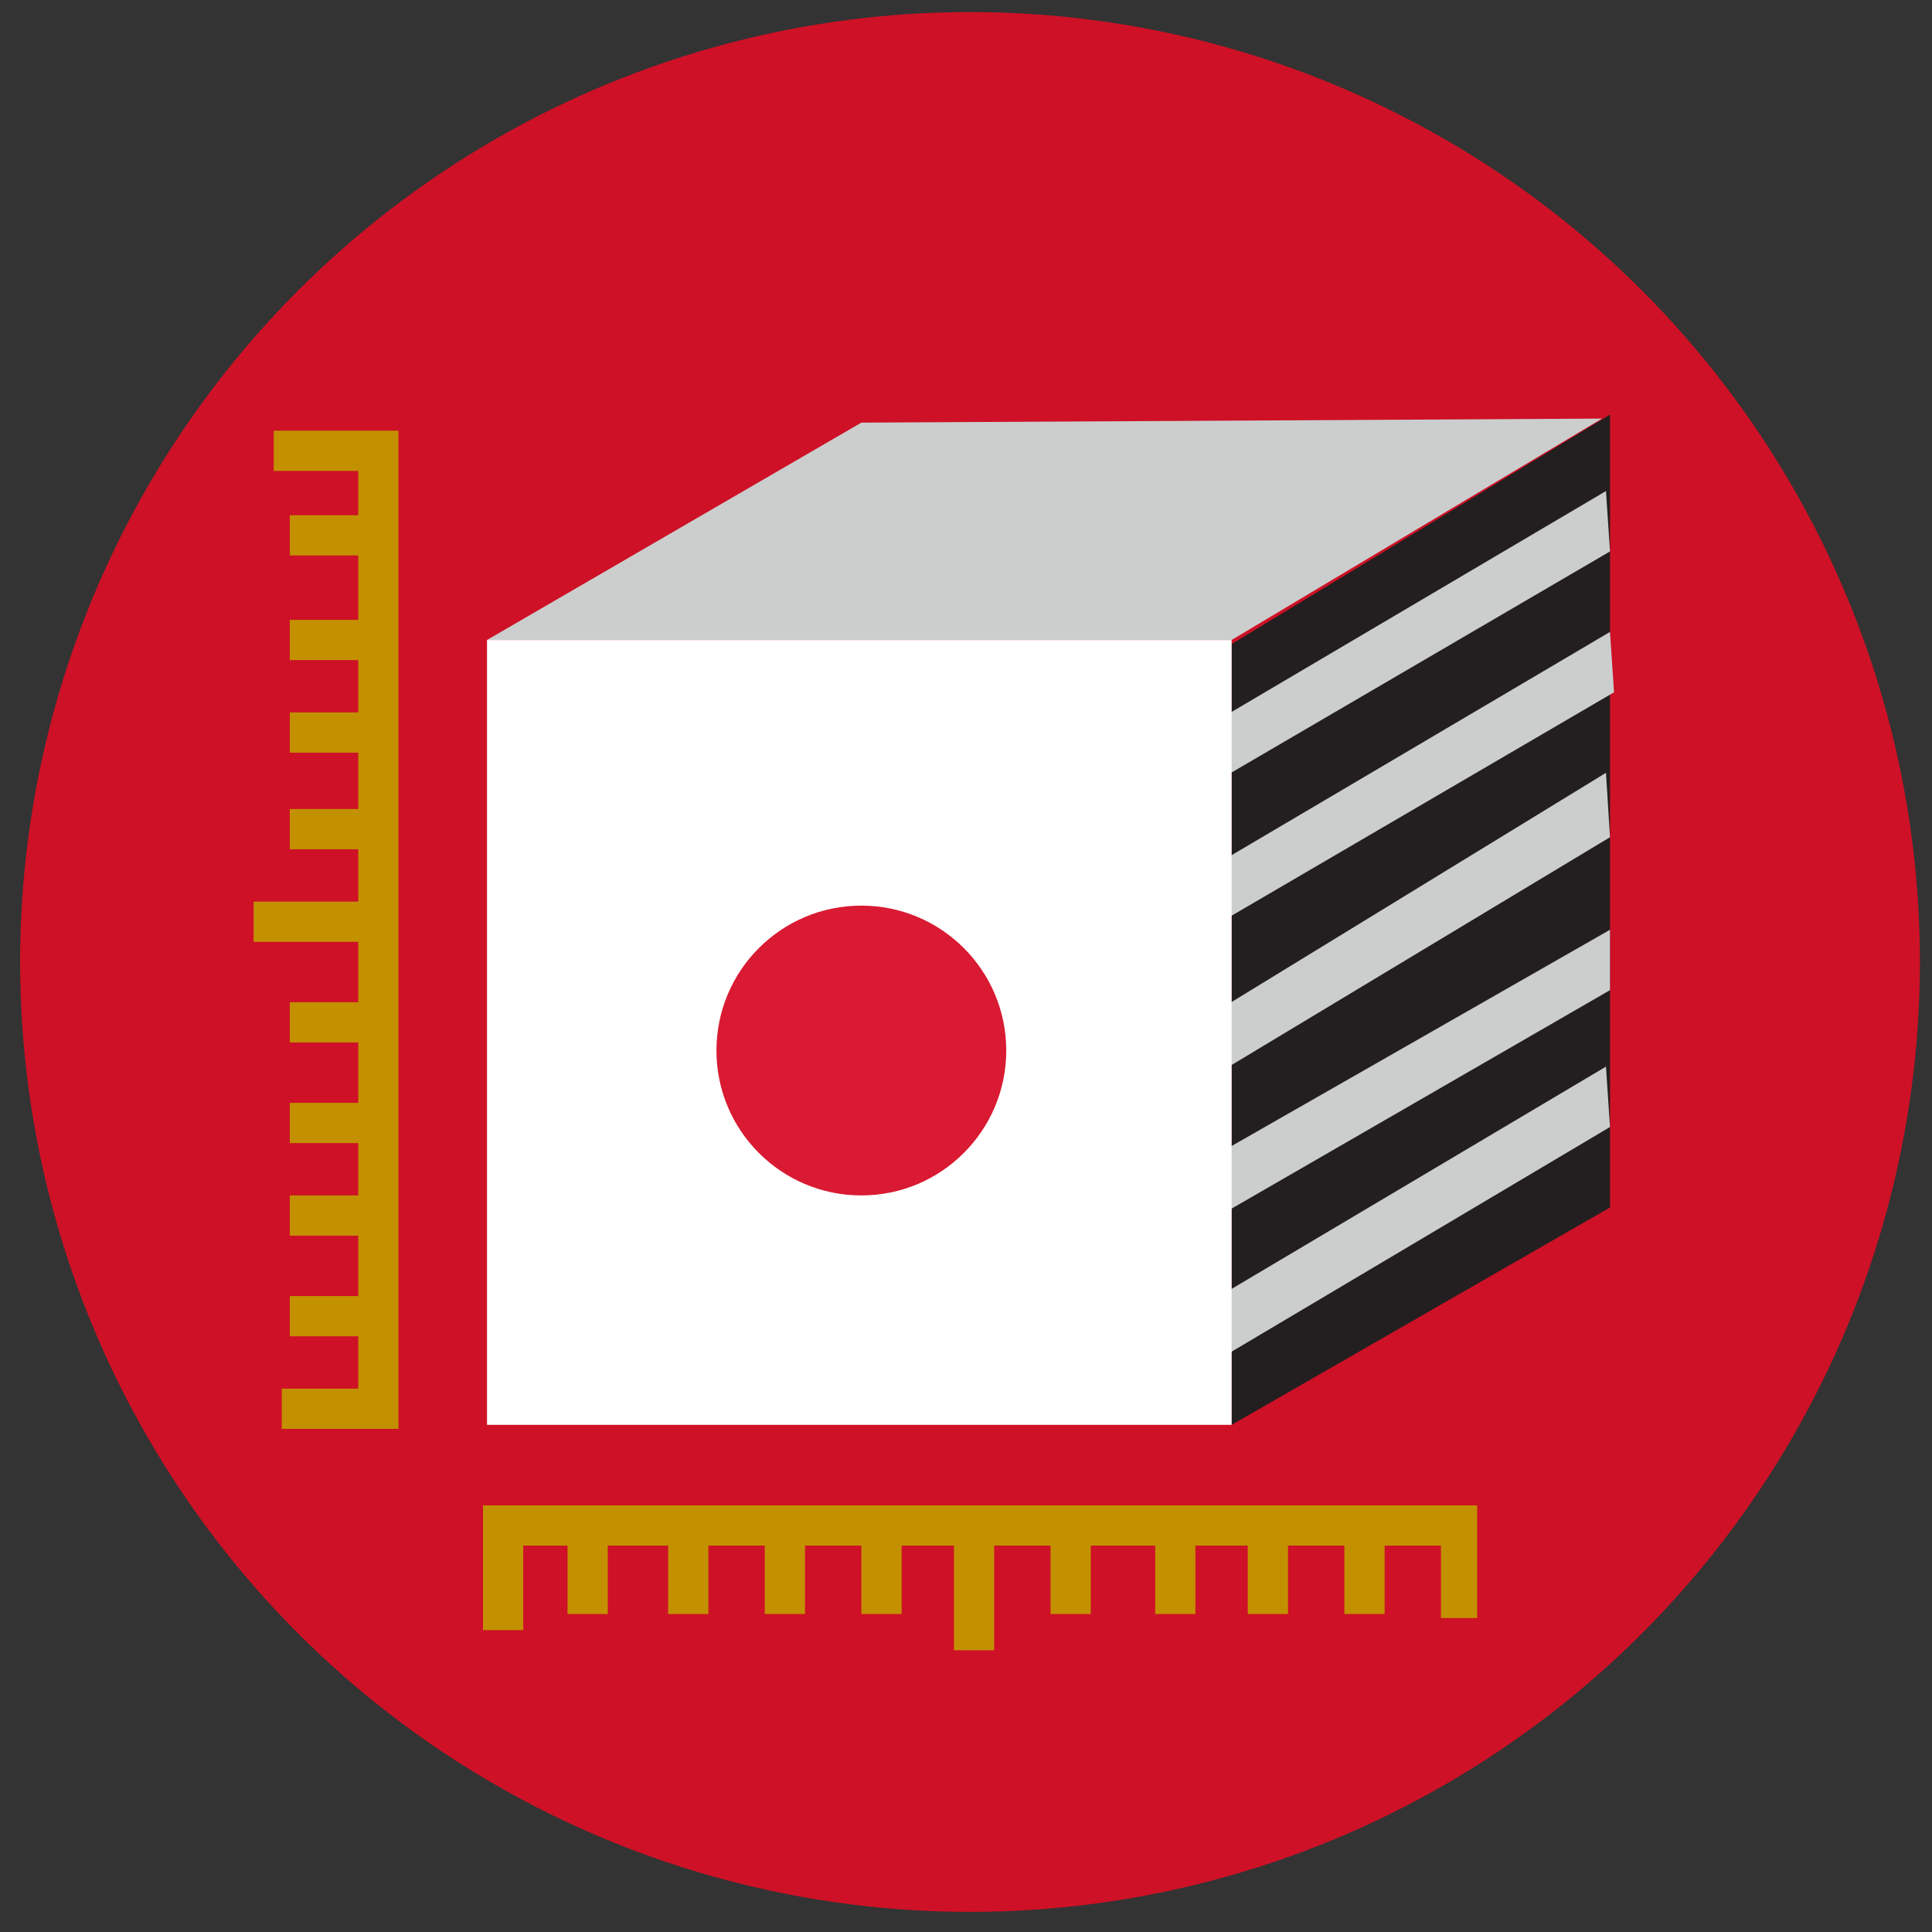
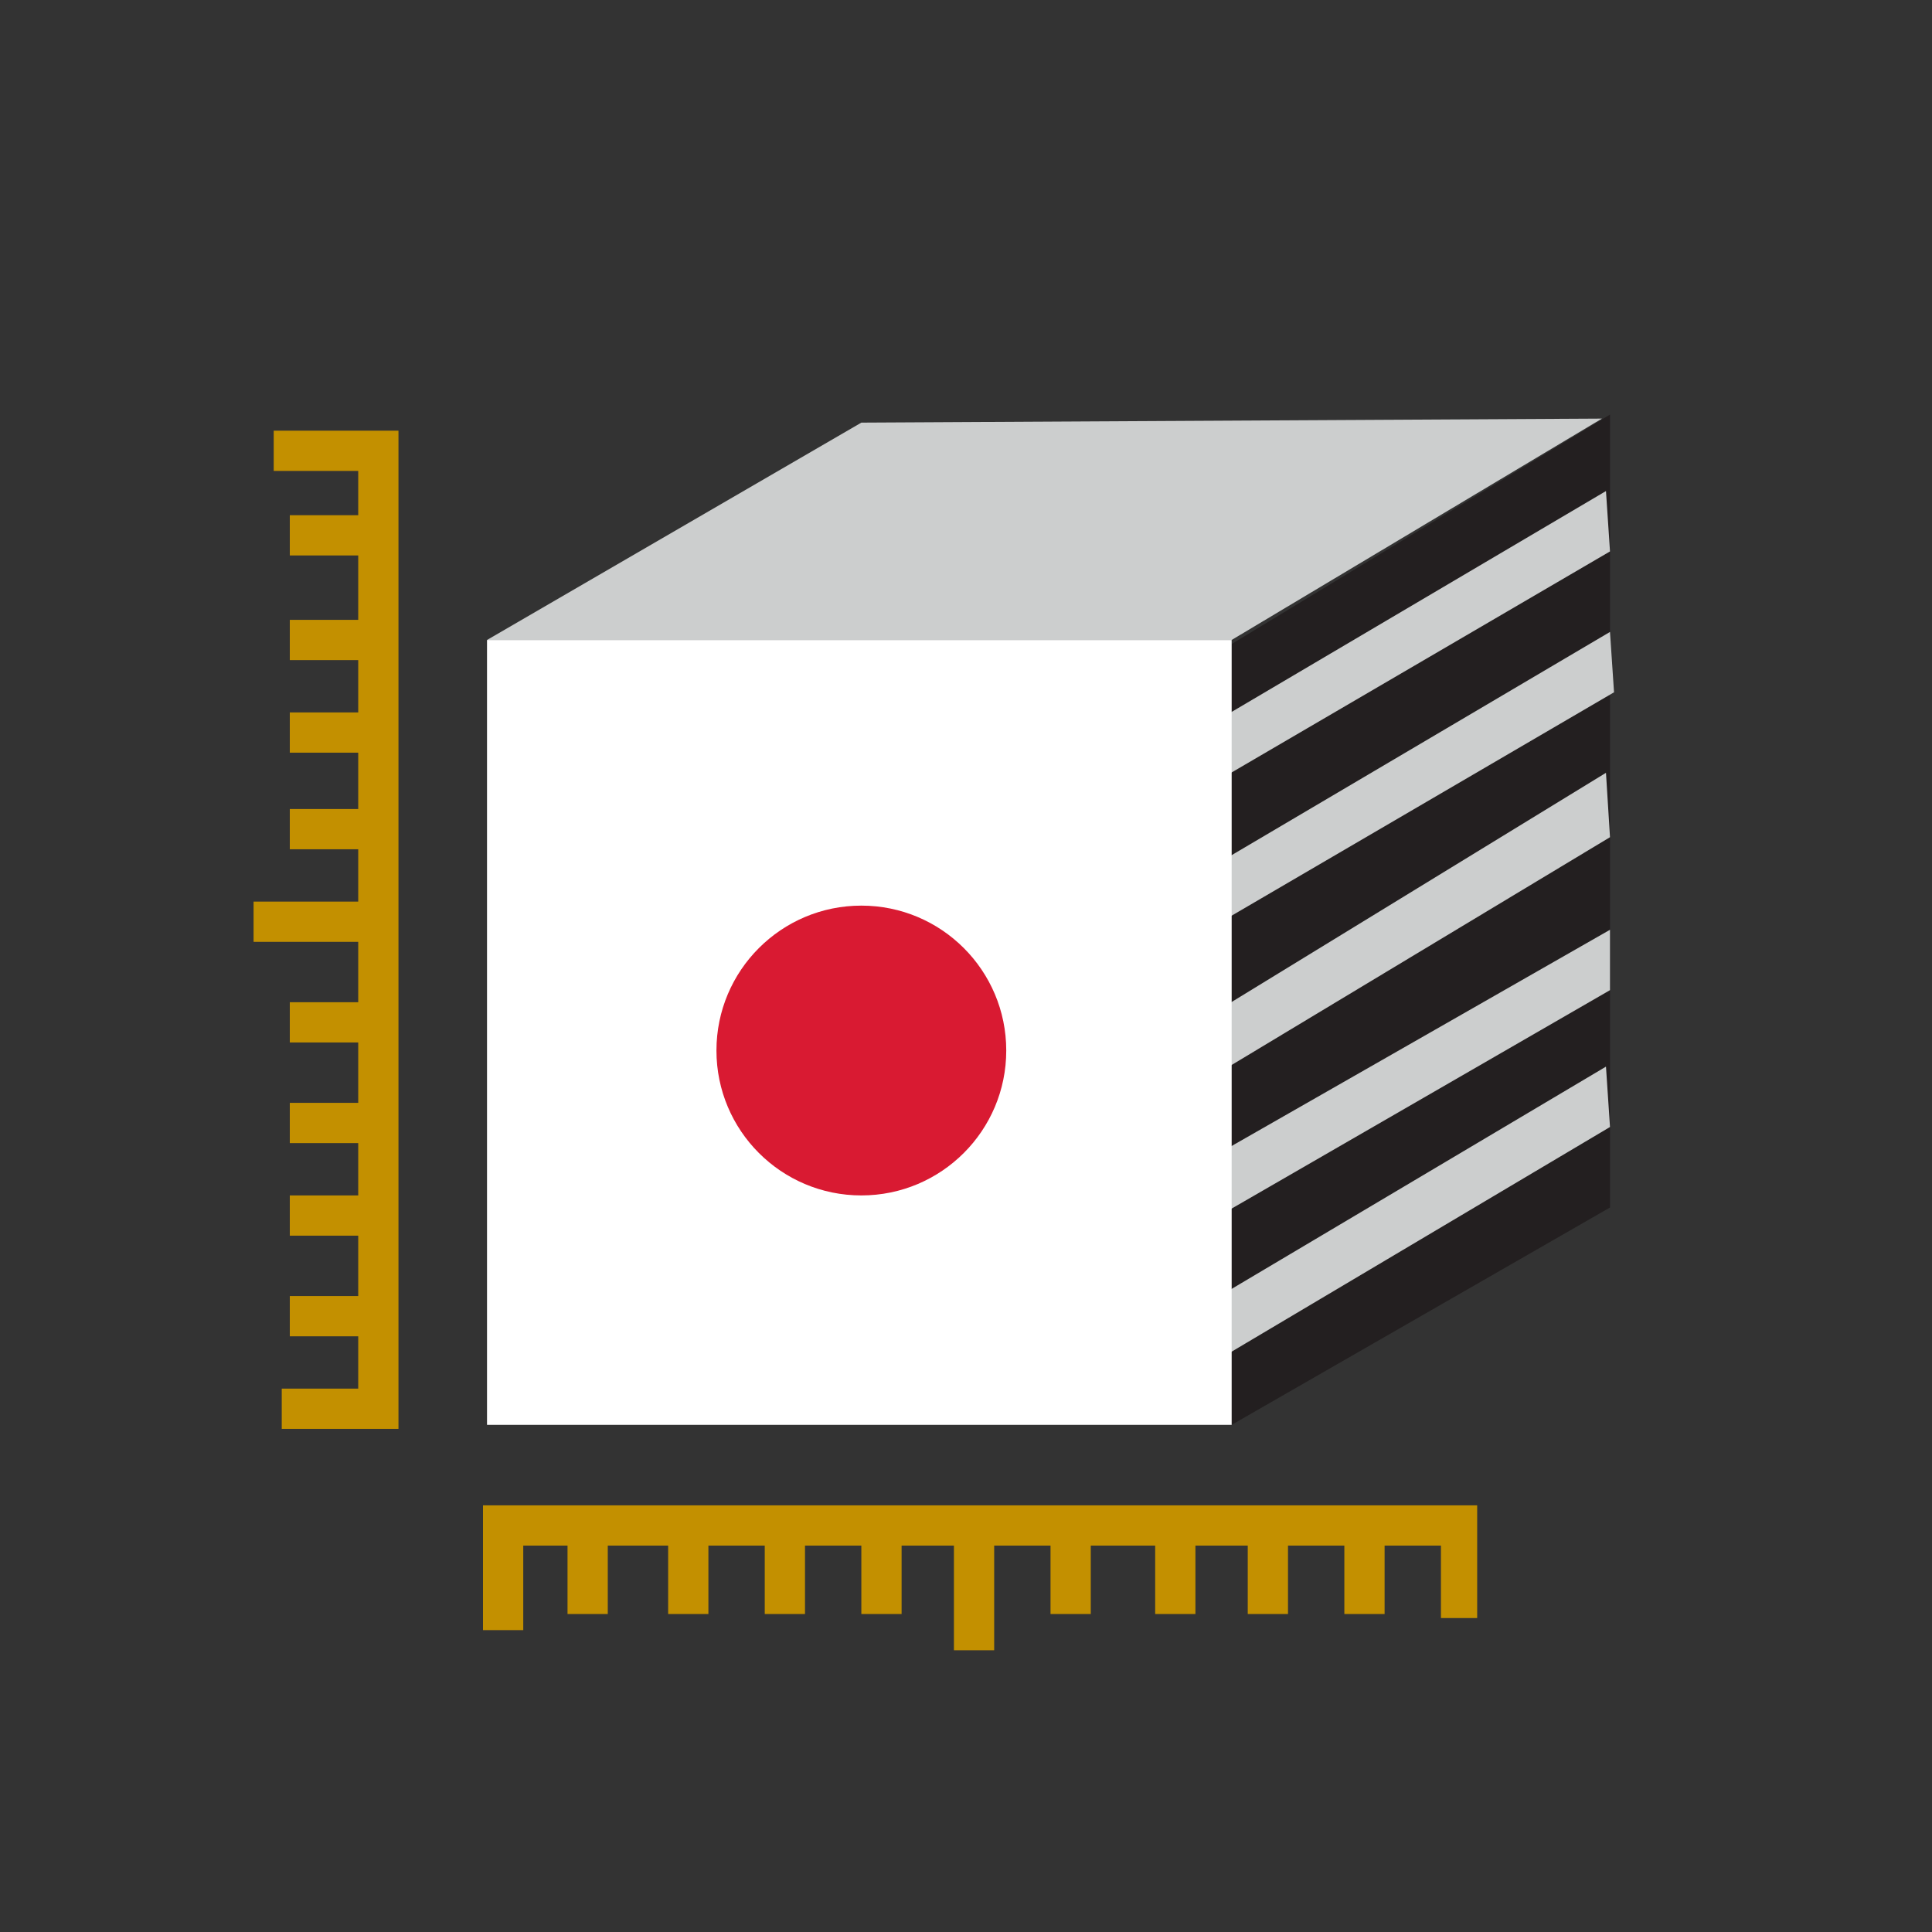
<svg xmlns="http://www.w3.org/2000/svg" version="1.1" id="Layer_1" x="0px" y="0px" viewBox="0 0 48 48" style="enable-background:new 0 0 48 48;" xml:space="preserve">
  <rect x="0" y="0" width="48" height="48" fill="#333333" stroke="none" />
  <style type="text/css">
	.st0{fill:#CE1126;}
	.st1{fill:#231F20;}
	.st2{fill:#CCCECE;}
	.st3{fill:#C39000;}
	.st4{fill:#FFFFFF;}
	.st5{fill:#D91A32;}
</style>
  <g>
    <g>
-       <circle class="st0" cx="24.1" cy="23.9" r="23.6" />
-     </g>
+       </g>
    <polygon class="st1" points="40,30 30.6,35.4 30.6,16 40,10.3  " />
    <polygon class="st2" points="12.1,15.9 21.4,10.5 39.8,10.4 30.6,15.9  " />
    <g>
      <polygon class="st3" points="9.9,35.5 7,35.5 7,34.5 8.9,34.5 8.9,11.7 6.8,11.7 6.8,10.7 9.9,10.7   " />
      <rect x="7.2" y="12.8" class="st3" width="2" height="1" />
      <rect x="7.2" y="15.4" class="st3" width="2" height="1" />
      <rect x="7.2" y="17.7" class="st3" width="2" height="1" />
      <rect x="7.2" y="20.1" class="st3" width="2" height="1" />
      <rect x="7.2" y="24.9" class="st3" width="2" height="1" />
      <rect x="7.2" y="27.4" class="st3" width="2" height="1" />
      <rect x="7.2" y="29.7" class="st3" width="2" height="1" />
      <rect x="7.2" y="32.2" class="st3" width="2" height="1" />
      <rect x="6.3" y="22.4" class="st3" width="2.9" height="1" />
    </g>
    <g>
      <polygon class="st3" points="13,40.5 12,40.5 12,37.4 36.7,37.4 36.7,40.2 35.8,40.2 35.8,38.4 13,38.4   " />
      <rect x="14.1" y="38.1" class="st3" width="1" height="2" />
      <rect x="16.6" y="38.1" class="st3" width="1" height="2" />
      <rect x="19" y="38.1" class="st3" width="1" height="2" />
      <rect x="21.4" y="38.1" class="st3" width="1" height="2" />
      <rect x="26.1" y="38.1" class="st3" width="1" height="2" />
      <rect x="28.7" y="38.1" class="st3" width="1" height="2" />
      <rect x="31" y="38.1" class="st3" width="1" height="2" />
      <rect x="33.4" y="38.1" class="st3" width="1" height="2" />
      <rect x="23.7" y="38.1" class="st3" width="1" height="2.9" />
    </g>
    <polygon class="st2" points="40,20.8 30.2,26.7 30.1,25.2 39.9,19.2  " />
    <polygon class="st2" points="40,24.6 30.3,30.2 30.2,28.7 40,23.1  " />
    <polygon class="st2" points="40,28 30.4,33.7 30.3,32.2 39.9,26.5  " />
    <polygon class="st2" points="40,13.7 29.9,19.6 29.9,18.1 39.9,12.2  " />
    <polygon class="st2" points="40.1,17.2 30,23.1 30,21.6 40,15.7  " />
    <rect x="12.1" y="15.9" class="st4" width="18.5" height="19.5" />
    <circle class="st5" cx="21.4" cy="26.1" r="3.6" />
  </g>
</svg>